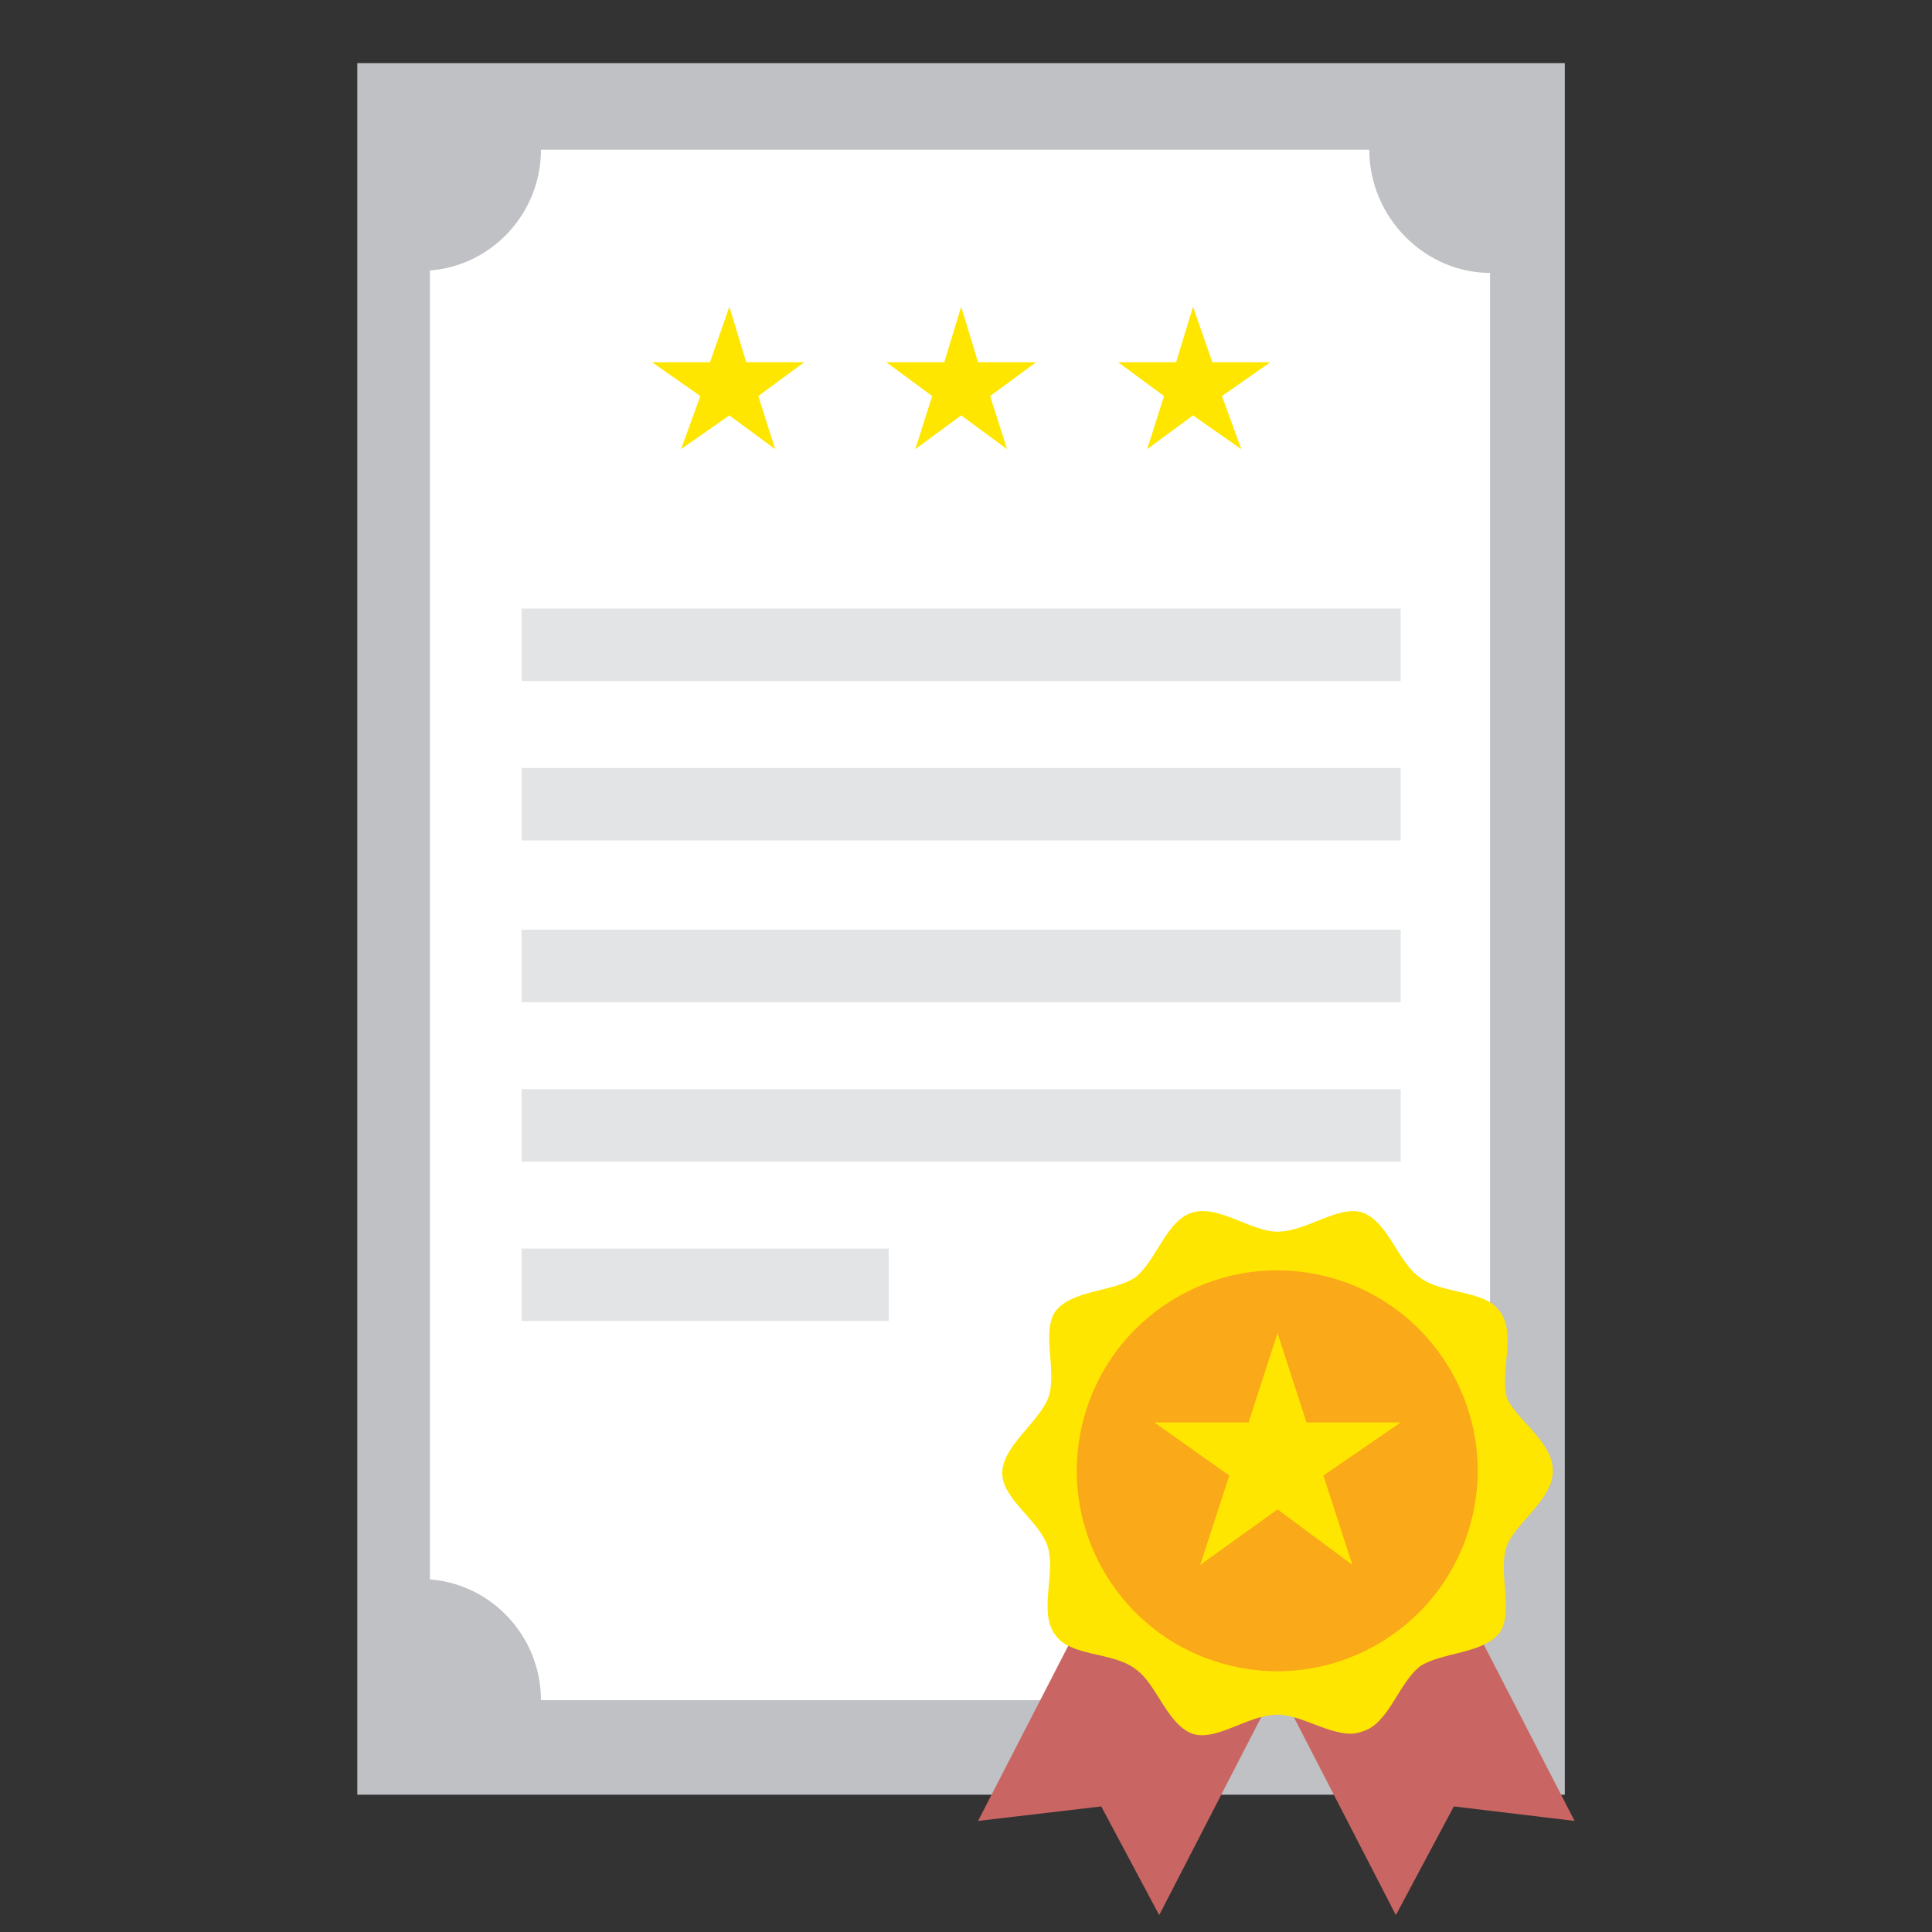
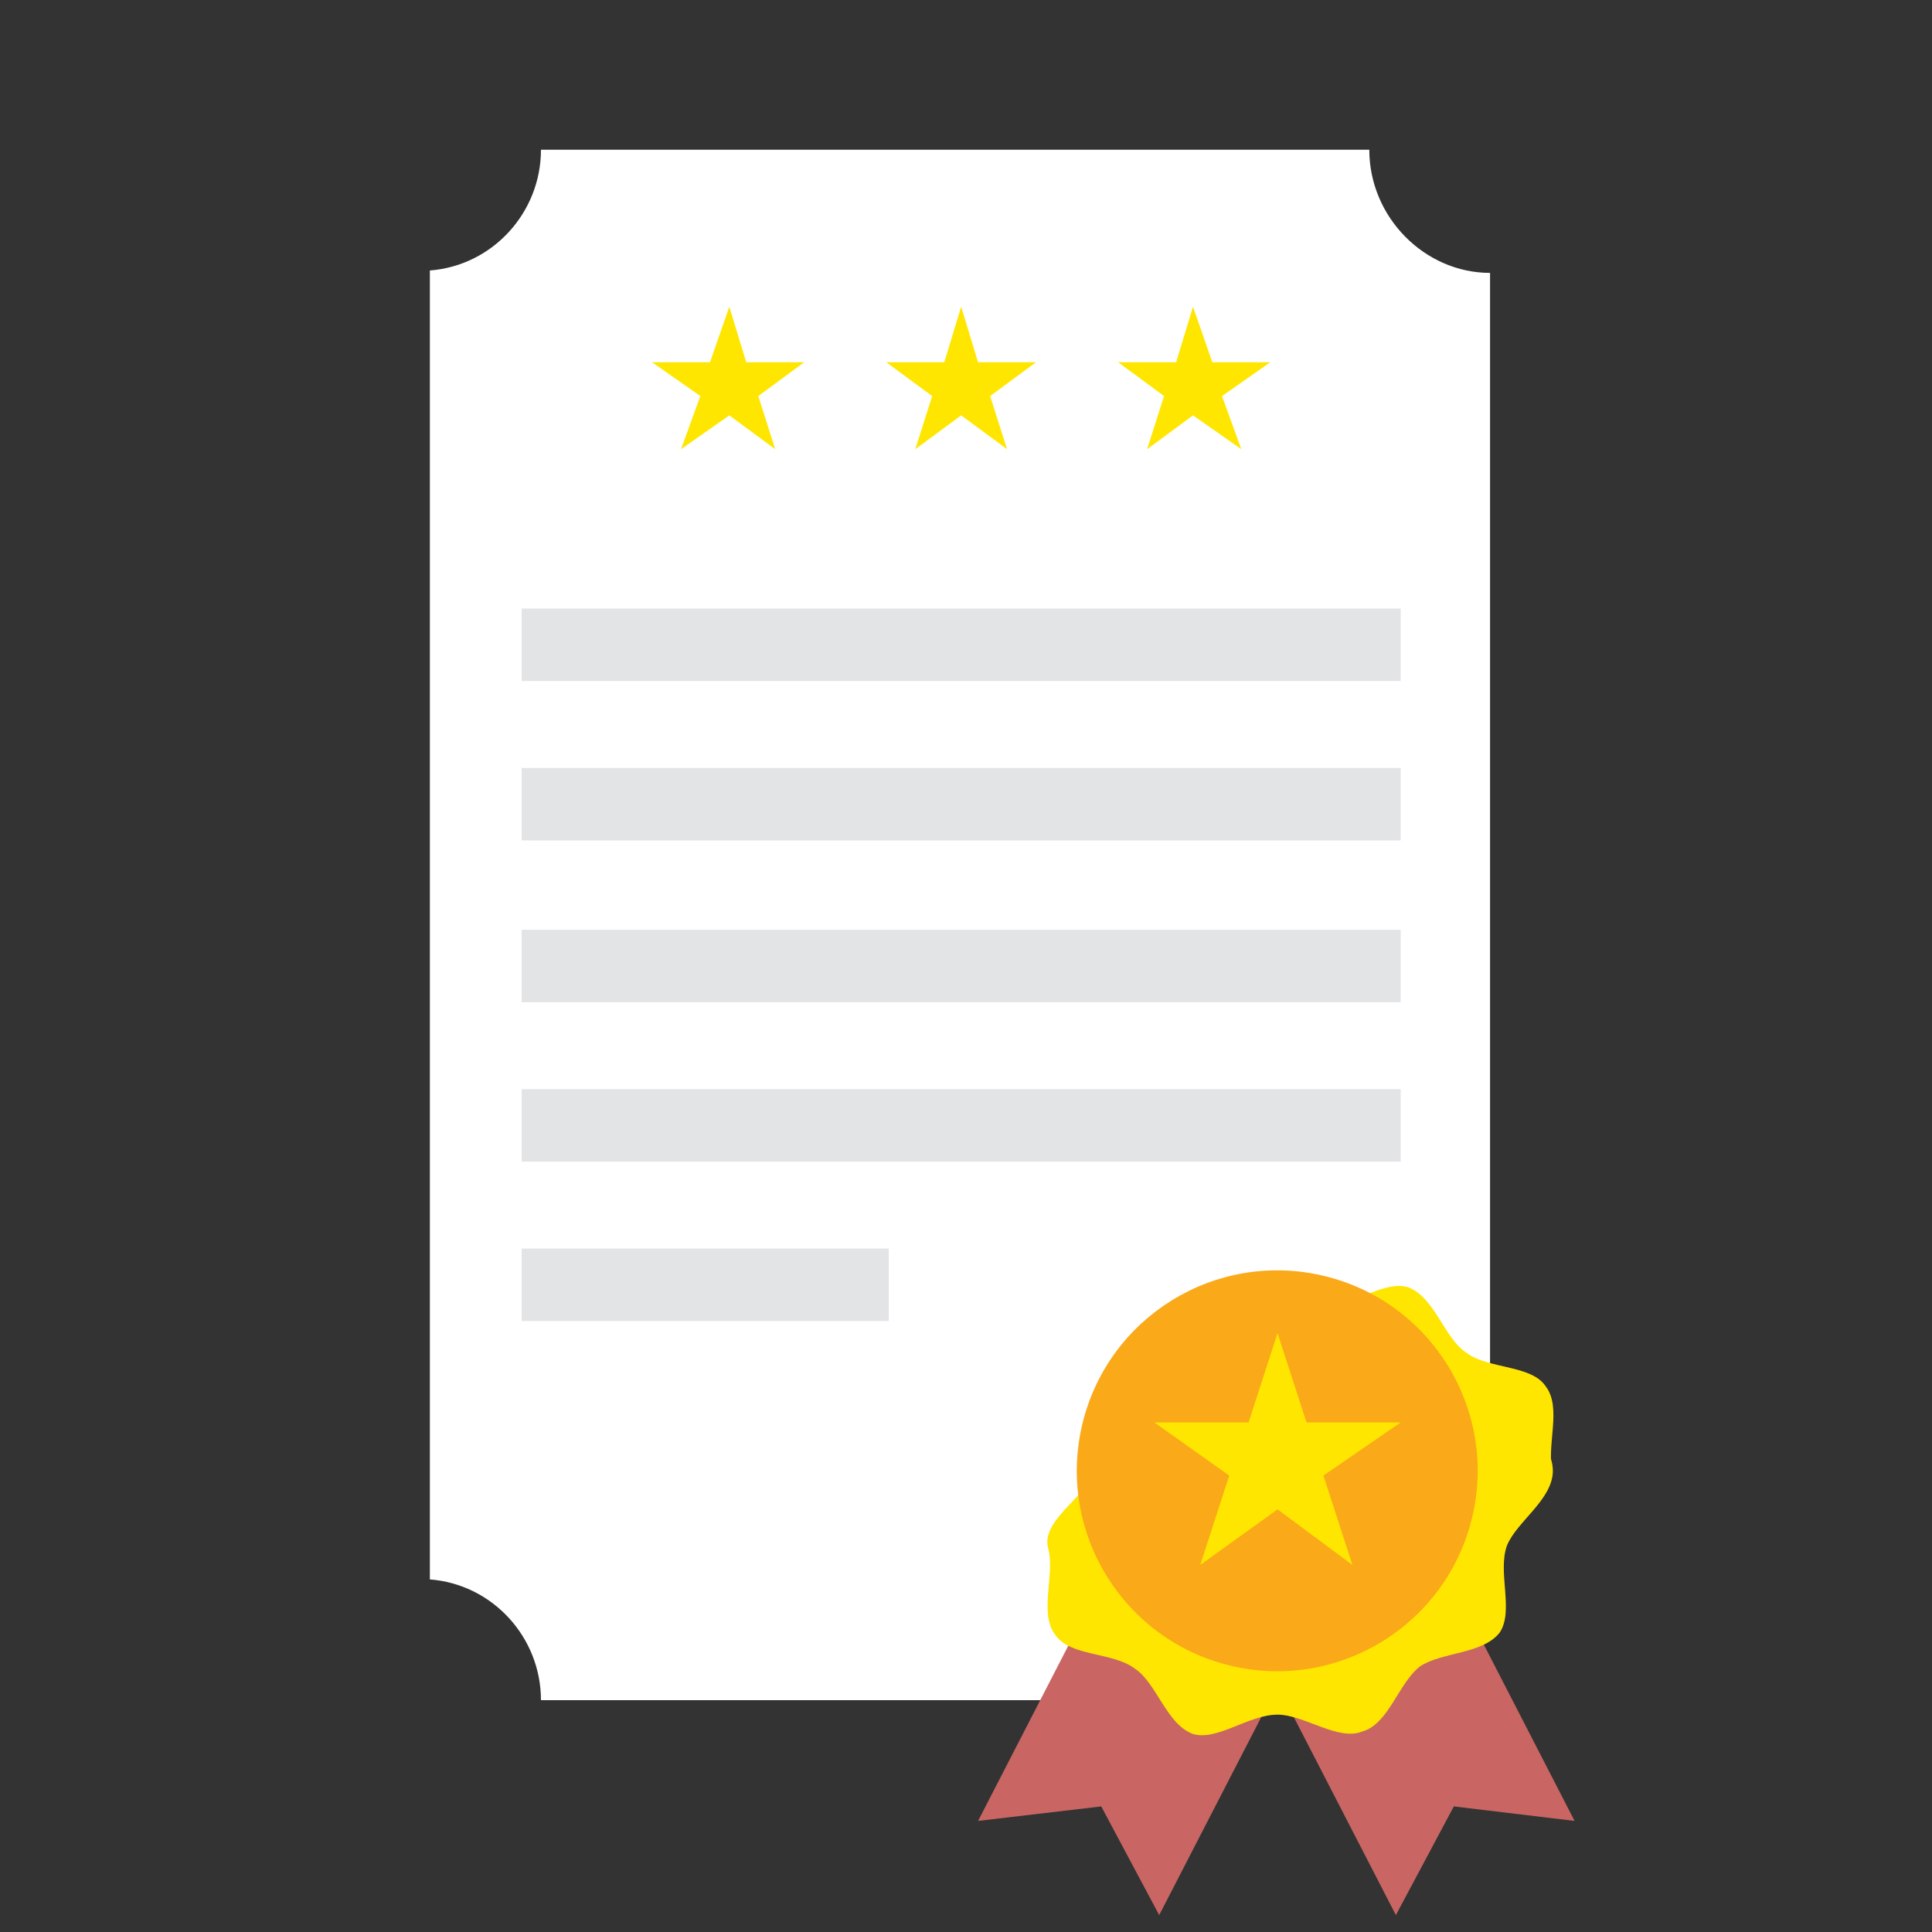
<svg xmlns="http://www.w3.org/2000/svg" version="1.1" id="Layer_1" x="0px" y="0px" width="80px" height="80px" viewBox="0 0 80 80" enable-background="new 0 0 80 80" xml:space="preserve">
  <rect x="0" y="0" width="80" height="80" fill="#333333" stroke="none" />
  <g>
-     <rect x="3.9" y="13.5" transform="matrix(-1.836970e-16 1 -1 -1.836970e-16 78.295 -1.285)" fill="#BFC1C4" width="71.7" height="50" />
    <path fill="#FFFFFF" d="M56.7,6.2H22.4c0,2.6-2,4.8-4.6,5v54.2c2.6,0.2,4.6,2.4,4.6,5h34.1c0-2.8,2.3-5.1,5.1-5.1   c0.1,0,0.1,0,0.1,0V11.3C59,11.3,56.7,9,56.7,6.2z" />
    <g>
      <rect x="21.6" y="38.5" fill="#E3E4E5" width="36.4" height="3" />
      <rect x="21.6" y="31.8" fill="#E3E4E5" width="36.4" height="3" />
      <rect x="21.6" y="25.2" fill="#E3E4E5" width="36.4" height="3" />
      <rect x="21.6" y="45.1" fill="#E3E4E5" width="36.4" height="3" />
      <rect x="21.6" y="51.7" fill="#E3E4E5" width="15.2" height="3" />
    </g>
    <g>
      <polygon fill="#FFE600" points="30.2,12.7 30.9,15 33.3,15 31.4,16.4 32.1,18.6 30.2,17.2 28.2,18.6 29,16.4 27,15 29.4,15   " />
      <polygon fill="#FFE600" points="39.8,12.7 40.5,15 42.9,15 41,16.4 41.7,18.6 39.8,17.2 37.9,18.6 38.6,16.4 36.7,15 39.1,15       " />
      <polygon fill="#FFE600" points="49.4,12.7 50.2,15 52.6,15 50.6,16.4 51.4,18.6 49.4,17.2 47.5,18.6 48.2,16.4 46.3,15 48.7,15       " />
    </g>
    <g>
      <polygon fill="#C96663" points="58,59.9 50.9,55.2 40.5,75.4 45.6,74.8 48,79.3   " />
      <polygon fill="#C96663" points="47.8,59.9 54.8,55.2 65.2,75.4 60.2,74.8 57.8,79.3   " />
-       <path fill="#FFE600" d="M64.3,60.9c0,1.2-1.5,2.1-1.9,3.1c-0.4,1.1,0.3,2.7-0.3,3.6c-0.7,0.9-2.4,0.8-3.3,1.4    c-0.9,0.7-1.3,2.4-2.4,2.7C55.4,72.1,54,71,52.9,71c-1.2,0-2.5,1.1-3.5,0.8c-1.1-0.4-1.5-2.1-2.4-2.7c-0.9-0.7-2.7-0.5-3.3-1.4    c-0.7-0.9,0-2.5-0.3-3.6c-0.3-1.1-1.9-2-1.9-3.1s1.5-2.1,1.9-3.1c0.4-1.1-0.3-2.7,0.3-3.6c0.7-0.9,2.4-0.8,3.3-1.4    c0.9-0.7,1.3-2.4,2.4-2.7c1.1-0.3,2.4,0.8,3.5,0.8c1.2,0,2.5-1.1,3.5-0.8c1.1,0.4,1.5,2.1,2.4,2.7c0.9,0.7,2.7,0.5,3.3,1.4    c0.7,0.9,0,2.5,0.3,3.6C62.8,58.8,64.3,59.7,64.3,60.9z" />
+       <path fill="#FFE600" d="M64.3,60.9c0,1.2-1.5,2.1-1.9,3.1c-0.4,1.1,0.3,2.7-0.3,3.6c-0.7,0.9-2.4,0.8-3.3,1.4    c-0.9,0.7-1.3,2.4-2.4,2.7C55.4,72.1,54,71,52.9,71c-1.2,0-2.5,1.1-3.5,0.8c-1.1-0.4-1.5-2.1-2.4-2.7c-0.9-0.7-2.7-0.5-3.3-1.4    c-0.7-0.9,0-2.5-0.3-3.6s1.5-2.1,1.9-3.1c0.4-1.1-0.3-2.7,0.3-3.6c0.7-0.9,2.4-0.8,3.3-1.4    c0.9-0.7,1.3-2.4,2.4-2.7c1.1-0.3,2.4,0.8,3.5,0.8c1.2,0,2.5-1.1,3.5-0.8c1.1,0.4,1.5,2.1,2.4,2.7c0.9,0.7,2.7,0.5,3.3,1.4    c0.7,0.9,0,2.5,0.3,3.6C62.8,58.8,64.3,59.7,64.3,60.9z" />
      <ellipse transform="matrix(0.23 -0.973 0.973 0.23 -18.535 98.367)" fill="#FAA919" cx="52.9" cy="60.9" rx="8.3" ry="8.3" />
      <polygon fill="#FFE600" points="52.9,55.2 54.1,58.9 58,58.9 54.8,61.1 56,64.8 52.9,62.5 49.7,64.8 50.9,61.1 47.8,58.9     51.7,58.9   " />
    </g>
  </g>
</svg>